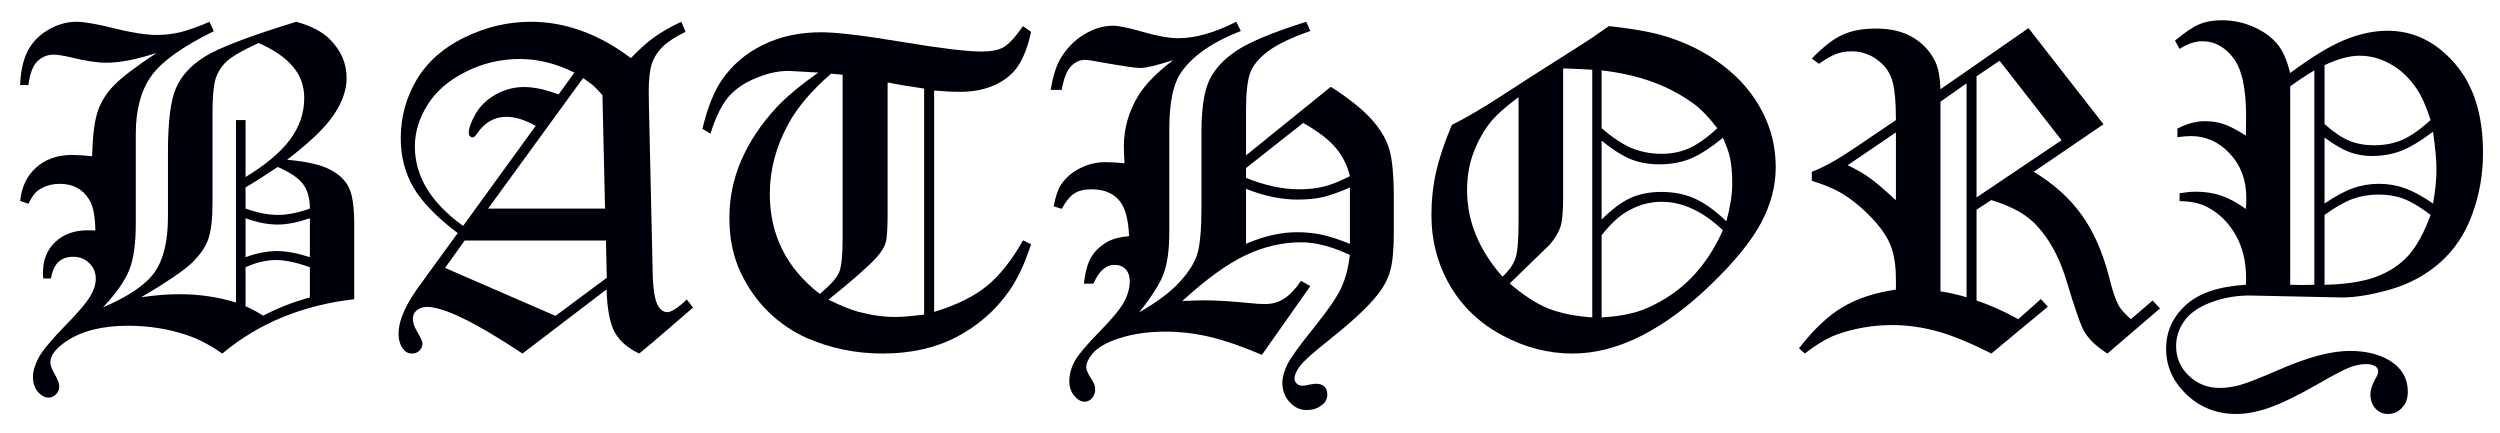
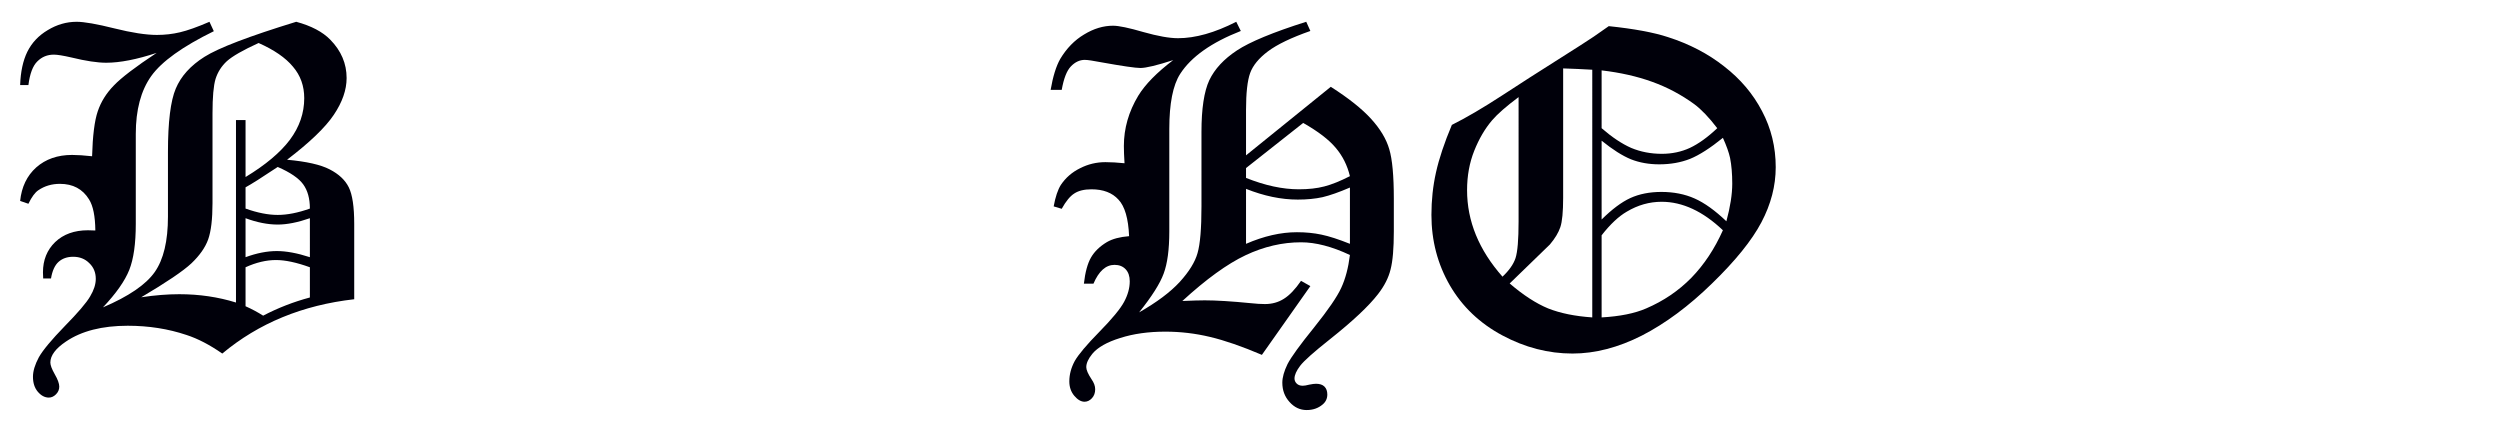
<svg xmlns="http://www.w3.org/2000/svg" id="svg8" version="1.1" viewBox="0 0 198.438 34.396" height="130" width="750">
  <defs id="defs2" />
  <g style="display:inline" id="layer2">
    <g id="flowRoot3692" style="font-style:normal;font-variant:normal;font-weight:normal;font-stretch:normal;font-size:106.667px;line-height:1.25;font-family:'Old English Text MT';-inkscape-font-specification:'Old English Text MT';letter-spacing:0px;word-spacing:0px;fill:#00000a;fill-opacity:1;stroke:none" transform="matrix(0.265,0,0,0.267,-8.261,-15.806)" aria-label="BATHORY">
      <path id="path4488" style="font-size:133.333px;fill:#00000a;fill-opacity:1" d="m 119.889,65.669 q 6.771,1.823 10.221,5.339 4.883,4.948 4.883,11.393 0,5.273 -3.841,10.938 -3.776,5.599 -13.997,13.346 8.724,0.781 12.76,2.865 4.102,2.083 5.729,5.339 1.628,3.255 1.628,10.872 v 22.396 q -23.177,2.604 -39.518,16.146 -5.664,-3.906 -10.742,-5.534 -8.203,-2.734 -17.578,-2.734 -11.523,0 -18.49,4.688 -4.688,3.125 -4.688,6.25 0,1.172 1.302,3.451 1.367,2.344 1.367,3.711 0,1.302 -0.977,2.279 -0.977,0.977 -2.148,0.977 -1.823,0 -3.32,-1.758 -1.432,-1.693 -1.432,-4.427 0,-2.539 1.758,-5.794 1.823,-3.19 7.747,-9.245 5.99,-6.055 7.617,-8.854 1.693,-2.799 1.693,-5.208 0,-2.865 -1.953,-4.688 -1.888,-1.888 -4.818,-1.888 -2.669,0 -4.362,1.497 -1.693,1.497 -2.279,4.948 h -2.344 q -0.065,-1.237 -0.065,-1.823 0,-5.469 3.646,-8.984 3.711,-3.516 9.831,-3.516 0.716,0 2.214,0.065 -0.065,-6.38 -1.888,-9.245 -2.865,-4.622 -8.724,-4.622 -3.646,0 -6.445,1.888 -1.497,0.977 -2.995,4.036 l -2.474,-0.846 q 0.651,-6.25 4.818,-9.961 4.232,-3.711 10.742,-3.711 2.409,0 5.99,0.391 0.26,-9.18 1.693,-13.346 1.432,-4.232 4.818,-7.682 3.385,-3.516 12.826,-9.701 -8.919,2.93 -15.104,2.93 -3.971,0 -10.417,-1.562 -3.711,-0.846 -5.273,-0.846 -2.93,0 -4.948,2.018 -2.018,1.953 -2.669,7.031 h -2.474 q 0.195,-5.924 2.148,-9.896 2.018,-4.036 6.12,-6.445 4.102,-2.474 8.659,-2.474 3.385,0 11.263,1.953 7.878,1.953 12.76,1.953 3.581,0 6.901,-0.781 3.385,-0.781 8.854,-3.125 l 1.302,2.799 q -14.063,6.836 -18.75,13.346 -4.622,6.445 -4.622,17.188 v 26.758 q 0,8.789 -1.953,13.672 -1.953,4.883 -7.878,11.133 11.523,-4.883 15.495,-10.482 3.971,-5.599 3.971,-16.471 v -19.206 q 0,-13.411 2.344,-18.88 2.344,-5.534 8.594,-9.44 6.315,-3.971 27.474,-10.417 z m -11.263,6.315 q -7.031,3.19 -9.505,5.404 -2.409,2.214 -3.385,5.273 -0.911,2.995 -0.911,10.221 v 26.693 q 0,7.161 -1.302,10.807 -1.302,3.581 -5.013,7.096 -3.711,3.451 -15.039,10.091 6.12,-0.911 11.393,-0.911 8.984,0 16.992,2.474 V 94.9 h 2.865 v 16.927 q 8.984,-5.404 13.281,-11.068 4.297,-5.729 4.297,-12.37 0,-5.469 -3.385,-9.375 -3.32,-3.971 -10.286,-7.031 z m -3.906,49.219 q 5.339,1.888 9.635,1.888 4.297,0 9.635,-1.888 0,-4.492 -2.018,-7.227 -2.018,-2.734 -7.617,-5.143 -7.096,4.688 -9.635,6.055 z m 19.271,2.865 q -5.469,1.888 -9.635,1.888 -4.492,0 -9.635,-1.888 v 11.589 q 5.013,-1.823 9.375,-1.823 4.232,0 9.896,1.823 z m 0,14.583 q -5.99,-2.148 -10.156,-2.148 -4.362,0 -9.115,2.148 v 11.589 q 2.799,1.237 5.273,2.799 6.641,-3.451 13.997,-5.404 z" />
-       <path id="path4490" style="font-size:133.333px;fill:#00000a;fill-opacity:1" d="m 235.254,65.669 1.237,2.995 q -4.688,2.279 -6.966,4.557 -2.214,2.214 -3.125,5.013 -0.911,2.734 -0.911,8.203 0,1.758 0.065,4.688 l 1.107,48.633 q 0.13,8.008 1.693,10.482 1.107,1.758 2.669,1.758 1.888,0 5.859,-3.776 l 1.888,2.409 -12.109,10.352 -4.036,3.32 q -5.143,-2.409 -7.357,-6.38 -2.148,-3.971 -2.409,-12.695 l -25.195,19.076 q -21.029,-13.867 -28.646,-13.867 -1.888,0 -3.19,1.172 -0.977,0.846 -0.977,2.409 0,1.693 1.237,3.711 1.628,2.734 1.628,3.581 0,1.237 -0.911,2.148 -0.911,0.846 -2.214,0.846 -1.628,0 -2.604,-1.302 -1.432,-1.758 -1.432,-4.557 0,-3.125 1.758,-6.966 1.823,-3.906 5.339,-8.464 0.716,-0.977 1.302,-1.823 l 9.31,-12.695 q -9.44,-7.096 -13.281,-13.607 -3.776,-6.51 -3.776,-14.583 0,-9.375 4.753,-17.383 4.818,-8.008 14.388,-12.63 9.635,-4.622 19.792,-4.622 15.56,0 30.013,10.807 3.516,-3.711 6.771,-6.055 3.255,-2.409 8.333,-4.753 z m -32.031,15.104 q -8.203,-4.036 -16.341,-4.036 -8.659,0 -16.276,3.841 -7.617,3.776 -11.393,9.831 -3.776,5.99 -3.776,12.305 0,13.346 14.453,23.633 l 21.745,-29.753 q -4.883,-2.669 -8.789,-2.669 -5.404,0 -8.854,5.078 -0.651,1.042 -1.302,1.042 -0.391,0 -0.781,-0.391 -0.326,-0.391 -0.326,-0.977 0,-2.018 2.018,-5.599 2.083,-3.581 6.055,-5.794 4.036,-2.214 8.464,-2.214 4.557,0 10.352,2.214 z m 8.398,6.706 q -1.888,-2.083 -2.539,-2.669 -0.456,-0.456 -3.255,-2.409 l -28.451,38.802 h 35.026 z m -41.276,43.229 -5.859,8.138 33.073,14.258 15.365,-11.328 -0.26,-11.068 z" />
-       <path id="path4493" style="font-size:133.333px;fill:#00000a;fill-opacity:1" d="m 337.598,66.971 2.409,1.693 q -1.367,6.315 -3.776,9.961 -2.344,3.646 -6.966,5.794 -4.557,2.083 -10.547,2.083 -3.19,0 -7.747,-0.391 v 65.82 q 9.896,-2.995 15.755,-7.682 5.859,-4.753 10.872,-13.607 l 2.409,1.172 q -2.865,8.724 -6.641,13.997 -6.055,8.529 -15.625,13.542 -9.57,4.948 -22.135,4.948 -12.24,0 -22.917,-4.688 -6.185,-2.734 -11.328,-7.682 -5.143,-4.948 -8.464,-11.979 -3.255,-7.031 -3.255,-15.951 0,-8.984 3.581,-17.188 3.581,-8.203 10.547,-15.69 4.427,-4.688 12.5,-10.352 l -8.203,-0.456 q -4.557,-0.26 -10.091,1.953 -5.534,2.148 -8.659,5.794 -3.06,3.646 -5.339,10.872 l -2.409,-1.432 q 2.214,-9.245 5.729,-14.388 4.688,-6.836 12.37,-10.547 7.682,-3.776 17.513,-3.776 6.836,0 24.154,2.865 17.318,2.865 23.828,2.865 4.362,0 6.641,-1.302 2.344,-1.367 5.794,-6.25 z m -54.036,14.453 -3.451,-0.326 q -8.724,7.487 -12.826,14.974 -5.534,10.091 -5.534,20.768 0,18.229 14.974,29.753 4.753,-3.971 5.794,-6.445 1.042,-2.474 1.042,-10.091 z m 24.414,4.102 q -6.185,-0.846 -10.938,-1.823 v 38.932 q 0,6.836 -0.586,8.724 -0.521,1.823 -2.539,4.167 -3.646,4.036 -14.583,12.76 5.469,2.669 8.854,3.581 5.859,1.562 11.263,1.562 2.865,0 8.529,-0.716 z" />
      <path id="path4495" style="font-size:133.333px;fill:#00000a;fill-opacity:1" d="m 422.428,65.669 1.237,2.734 q -8.594,2.995 -12.695,6.055 -4.102,3.06 -5.339,6.445 -1.237,3.385 -1.237,11.003 v 13.477 l 25.391,-20.378 q 8.008,5.078 12.109,9.57 4.102,4.492 5.404,8.984 1.367,4.492 1.367,14.714 v 9.701 q 0,7.617 -0.977,11.328 -0.911,3.711 -3.776,7.357 -4.167,5.339 -14.323,13.346 -7.292,5.729 -8.984,7.943 -1.693,2.214 -1.693,3.776 0,0.846 0.651,1.497 0.651,0.651 1.823,0.651 0.716,0 1.953,-0.326 1.302,-0.26 2.018,-0.26 1.693,0 2.539,0.846 0.846,0.846 0.846,2.344 0,1.823 -1.432,2.995 -1.953,1.628 -4.753,1.628 -2.995,0 -5.143,-2.409 -2.148,-2.344 -2.148,-5.729 0,-2.344 1.562,-5.534 1.628,-3.125 7.943,-10.872 6.315,-7.812 8.138,-11.784 1.888,-4.036 2.604,-9.766 -8.073,-3.776 -14.648,-3.776 -8.398,0 -16.602,3.841 -8.203,3.841 -18.945,13.607 4.492,-0.195 6.706,-0.195 5.143,0 13.802,0.846 2.409,0.26 4.232,0.26 3.19,0 5.664,-1.562 2.539,-1.562 5.143,-5.339 l 2.799,1.562 -14.518,20.443 q -8.919,-3.776 -15.56,-5.339 -6.576,-1.562 -13.346,-1.562 -7.617,0 -13.542,1.888 -5.924,1.823 -8.333,4.688 -1.823,2.214 -1.823,3.971 0,1.237 1.562,3.581 1.107,1.562 1.107,2.995 0,1.628 -0.977,2.669 -0.977,1.042 -2.214,1.042 -1.562,0 -3.06,-1.758 -1.497,-1.758 -1.497,-4.297 0,-3.06 1.628,-6.055 1.693,-2.93 7.357,-8.659 5.729,-5.794 7.422,-8.919 1.693,-3.125 1.693,-6.12 0,-2.279 -1.237,-3.581 -1.237,-1.302 -3.32,-1.302 -3.906,0 -6.315,5.599 h -2.865 q 0.586,-5.143 2.148,-7.812 1.562,-2.669 4.753,-4.557 2.474,-1.432 6.641,-1.758 -0.326,-7.878 -3.19,-10.872 -2.799,-3.06 -8.073,-3.06 -3.255,0 -5.143,1.237 -1.888,1.172 -3.776,4.557 l -2.409,-0.716 q 0.781,-4.232 2.148,-6.38 2.148,-3.19 5.729,-4.948 3.581,-1.823 7.617,-1.823 2.474,0 5.729,0.326 -0.195,-3.06 -0.195,-5.143 0,-7.812 4.297,-14.909 3.125,-5.078 10.482,-10.612 -7.292,2.344 -9.831,2.344 -2.214,0 -11.719,-1.693 -3.711,-0.716 -4.948,-0.716 -2.279,0 -4.167,1.953 -1.823,1.888 -2.734,6.966 h -3.32 q 1.042,-5.99 2.865,-9.18 2.865,-4.753 7.161,-7.292 4.297,-2.604 8.659,-2.604 2.604,0 9.115,1.888 6.51,1.823 10.352,1.823 7.812,0 17.448,-4.883 l 1.367,2.734 q -13.216,5.143 -18.164,12.76 -3.255,5.013 -3.255,16.406 v 30.404 q 0,8.073 -1.693,12.565 -1.628,4.427 -7.357,11.523 7.943,-4.492 12.174,-9.049 4.232,-4.622 5.339,-8.594 1.172,-4.036 1.172,-13.867 V 98.416 q 0,-10.352 2.344,-15.365 2.409,-5.013 8.268,-8.854 5.859,-3.841 20.768,-8.529 z m -18.034,43.49 v 2.93 q 8.529,3.385 15.82,3.385 4.362,0 7.617,-0.846 3.32,-0.846 7.682,-3.06 -1.172,-4.818 -4.232,-8.398 -3.06,-3.646 -9.766,-7.422 z m 0,22.526 q 8.008,-3.451 15.234,-3.451 3.971,0 7.357,0.716 3.451,0.716 8.529,2.734 v -16.732 q -4.883,2.083 -8.203,2.865 -3.32,0.716 -7.422,0.716 -7.422,0 -15.495,-3.19 z" />
      <path id="path4497" style="font-size:133.333px;fill:#00000a;fill-opacity:1" d="m 513.053,66.971 q 11.328,1.172 17.708,3.255 9.635,3.06 16.862,8.724 7.292,5.599 11.328,13.281 4.102,7.682 4.102,16.667 0,8.333 -4.297,16.406 -4.297,8.073 -14.779,18.164 -10.417,10.091 -21.029,15.495 -10.612,5.339 -20.768,5.339 -10.872,0 -21.029,-5.404 -10.156,-5.404 -15.69,-14.844 -5.534,-9.505 -5.534,-20.964 0,-6.576 1.367,-12.63 1.367,-6.12 4.753,-14.128 6.445,-3.19 15.104,-8.789 4.622,-3.06 23.372,-14.844 3.776,-2.344 8.529,-5.729 z m -4.948,12.956 q -4.427,-0.26 -8.724,-0.391 v 38.477 q 0,6.25 -0.846,8.724 -0.846,2.474 -3.125,5.143 l -12.044,11.589 q 6.12,5.208 11.523,7.422 5.469,2.148 13.216,2.669 z m 2.799,17.383 q 4.688,4.036 8.854,5.859 4.232,1.758 9.18,1.758 4.557,0 8.398,-1.758 3.906,-1.823 8.203,-5.859 -3.711,-4.818 -6.901,-7.161 -5.859,-4.232 -12.63,-6.641 -6.706,-2.409 -15.104,-3.385 z m -24.87,-9.245 q -5.534,4.102 -7.943,6.901 -3.19,3.711 -5.339,9.049 -2.148,5.339 -2.148,11.719 0,13.802 10.612,25.716 2.995,-2.799 3.906,-5.534 0.911,-2.799 0.911,-10.872 z m 24.87,36.393 q 4.622,-4.557 8.594,-6.38 4.036,-1.823 9.31,-1.823 5.534,0 9.961,1.953 4.427,1.953 9.505,6.771 1.758,-6.445 1.758,-11.198 0,-4.362 -0.651,-7.617 -0.521,-2.409 -2.148,-5.99 -5.664,4.557 -9.831,6.25 -4.167,1.628 -9.245,1.628 -4.622,0 -8.464,-1.497 -3.841,-1.562 -8.789,-5.534 z m 0,29.102 q 8.203,-0.456 13.346,-2.669 7.812,-3.32 13.542,-9.115 5.729,-5.859 9.44,-14.128 -8.984,-8.464 -18.359,-8.464 -5.469,0 -10.417,2.93 -3.646,2.083 -7.552,7.031 z" />
-       <path id="path4499" style="font-size:133.333px;fill:#00000a;fill-opacity:1" d="m 638.77,67.557 22.461,28.581 -20.898,14.128 q 8.919,5.339 14.258,12.695 5.404,7.292 8.398,18.88 1.367,5.599 2.799,8.203 0.977,1.693 3.646,4.036 l 6.51,-5.534 2.214,2.344 -15.755,13.411 q -4.753,-2.995 -6.836,-6.38 -1.497,-2.279 -5.469,-15.43 -2.148,-6.966 -5.469,-11.914 -3.32,-4.948 -7.031,-7.422 -3.711,-2.539 -9.961,-4.492 l -4.427,2.865 v 27.018 q 5.924,1.953 12.5,5.534 l 6.771,-5.99 2.083,2.279 -16.927,13.932 q -9.245,-4.688 -16.081,-6.576 -6.771,-1.888 -13.672,-1.888 -8.659,0 -16.667,2.865 -4.232,1.562 -9.44,5.599 l -1.758,-1.562 q 6.445,-8.268 12.956,-12.174 6.576,-3.906 16.081,-5.273 v -2.93 q 0,-6.315 -1.628,-10.286 -1.628,-4.036 -5.924,-8.398 -4.297,-4.427 -9.049,-7.227 -3.06,-1.758 -8.594,-3.516 v -2.669 q 5.273,-1.953 12.956,-7.161 l 12.24,-8.203 q 0,-8.398 -1.172,-11.979 -1.172,-3.646 -4.557,-6.055 -3.385,-2.409 -7.552,-2.409 -2.539,0 -4.622,0.781 -2.083,0.781 -5.143,2.93 l -2.148,-1.562 q 5.078,-5.208 9.115,-7.031 4.102,-1.888 10.091,-1.888 6.706,0 11.133,2.669 4.492,2.669 6.706,7.292 1.302,2.799 1.497,8.073 z m -8.659,9.701 -6.901,4.622 v 36.003 l 25.456,-16.992 z m -9.896,6.706 -7.812,5.469 v 56.38 q 3.906,0.586 7.812,1.758 z m -21.159,14.583 -14.453,9.766 q 4.102,1.953 6.771,3.906 2.734,1.953 7.682,6.51 z" />
-       <path id="path4501" style="font-size:133.333px;fill:#00000a;fill-opacity:1" d="m 684.017,73.742 -1.367,-2.474 q 4.557,-3.776 7.357,-4.883 2.865,-1.172 6.641,-1.172 5.273,0 9.896,2.148 4.622,2.083 7.227,5.534 2.018,2.669 3.385,8.008 9.57,-7.096 16.276,-9.831 6.706,-2.734 12.891,-2.734 11.589,0 20.052,9.635 8.529,9.635 8.529,26.628 0,9.701 -3.255,18.359 -3.19,8.659 -9.57,14.258 -6.315,5.534 -14.844,8.008 -8.529,2.409 -14.583,2.409 l -27.604,-0.586 q -6.25,0 -11.719,2.083 -5.404,2.018 -7.878,5.469 -2.474,3.451 -2.474,7.487 0,5.143 3.776,8.789 3.841,3.646 9.245,3.646 2.93,0 6.055,-0.846 3.125,-0.846 11.914,-4.622 12.695,-5.534 21.029,-5.534 8.594,0 13.607,4.036 3.776,3.125 3.776,8.138 0,2.995 -1.758,4.753 -1.693,1.823 -4.232,1.823 -2.148,0 -3.711,-1.628 -1.497,-1.628 -1.497,-4.167 0,-2.018 1.432,-4.557 0.911,-1.562 0.911,-2.214 0,-0.911 -0.716,-1.497 -1.107,-0.781 -2.865,-0.781 -2.214,0 -4.753,0.911 -2.539,0.911 -9.245,4.753 -9.505,5.404 -14.974,7.292 -5.469,1.888 -9.961,1.888 -8.789,0 -14.909,-5.794 -6.12,-5.794 -6.12,-13.607 0,-7.552 5.794,-12.891 5.859,-5.404 18.099,-6.12 0.065,-1.367 0.065,-2.018 0,-7.422 -3.19,-12.891 -3.19,-5.469 -8.333,-8.138 -3.255,-1.758 -8.398,-1.823 v -2.344 q 2.865,-0.456 4.818,-0.456 4.232,0 7.682,1.172 3.451,1.172 7.357,3.971 0.13,-1.888 0.13,-3.32 0,-7.943 -4.948,-13.151 -4.883,-5.208 -11.654,-5.208 -1.562,0 -4.036,0.326 v -2.539 q 4.232,-2.214 8.268,-2.214 2.995,0 5.534,0.846 2.604,0.846 6.706,3.451 0.065,-3.385 0.065,-5.729 0,-12.435 -3.841,-17.383 -3.841,-4.948 -9.245,-4.948 -3.32,0 -6.836,2.279 z m 43.424,22.331 q 4.036,3.581 7.357,4.948 3.32,1.367 7.487,1.367 4.557,0 8.333,-1.562 3.776,-1.628 8.594,-5.924 -1.953,-6.055 -4.167,-9.31 -3.385,-4.948 -7.878,-7.357 -4.427,-2.474 -9.245,-2.474 -4.427,0 -10.482,2.799 z m -3.06,-15.951 q -3.711,2.214 -7.227,4.753 V 143.859 q 2.409,0.065 3.646,0.065 l 3.581,-0.065 z m 3.06,39.583 q 4.948,-3.32 8.529,-4.557 3.646,-1.302 7.747,-1.302 4.167,0 7.747,1.302 3.646,1.237 8.464,4.557 1.042,-5.664 1.042,-9.961 0,-4.362 -1.042,-11.393 -5.534,4.167 -9.635,5.729 -4.036,1.497 -8.659,1.497 -3.516,0 -6.771,-1.172 -3.19,-1.237 -7.422,-4.297 z m 0,24.154 q 9.44,-0.195 15.365,-2.344 5.99,-2.214 9.766,-6.38 3.776,-4.232 6.641,-12.044 -4.753,-3.581 -8.138,-4.818 -3.32,-1.237 -7.422,-1.237 -4.167,0 -7.812,1.302 -3.581,1.302 -8.398,4.753 z" />
    </g>
  </g>
</svg>